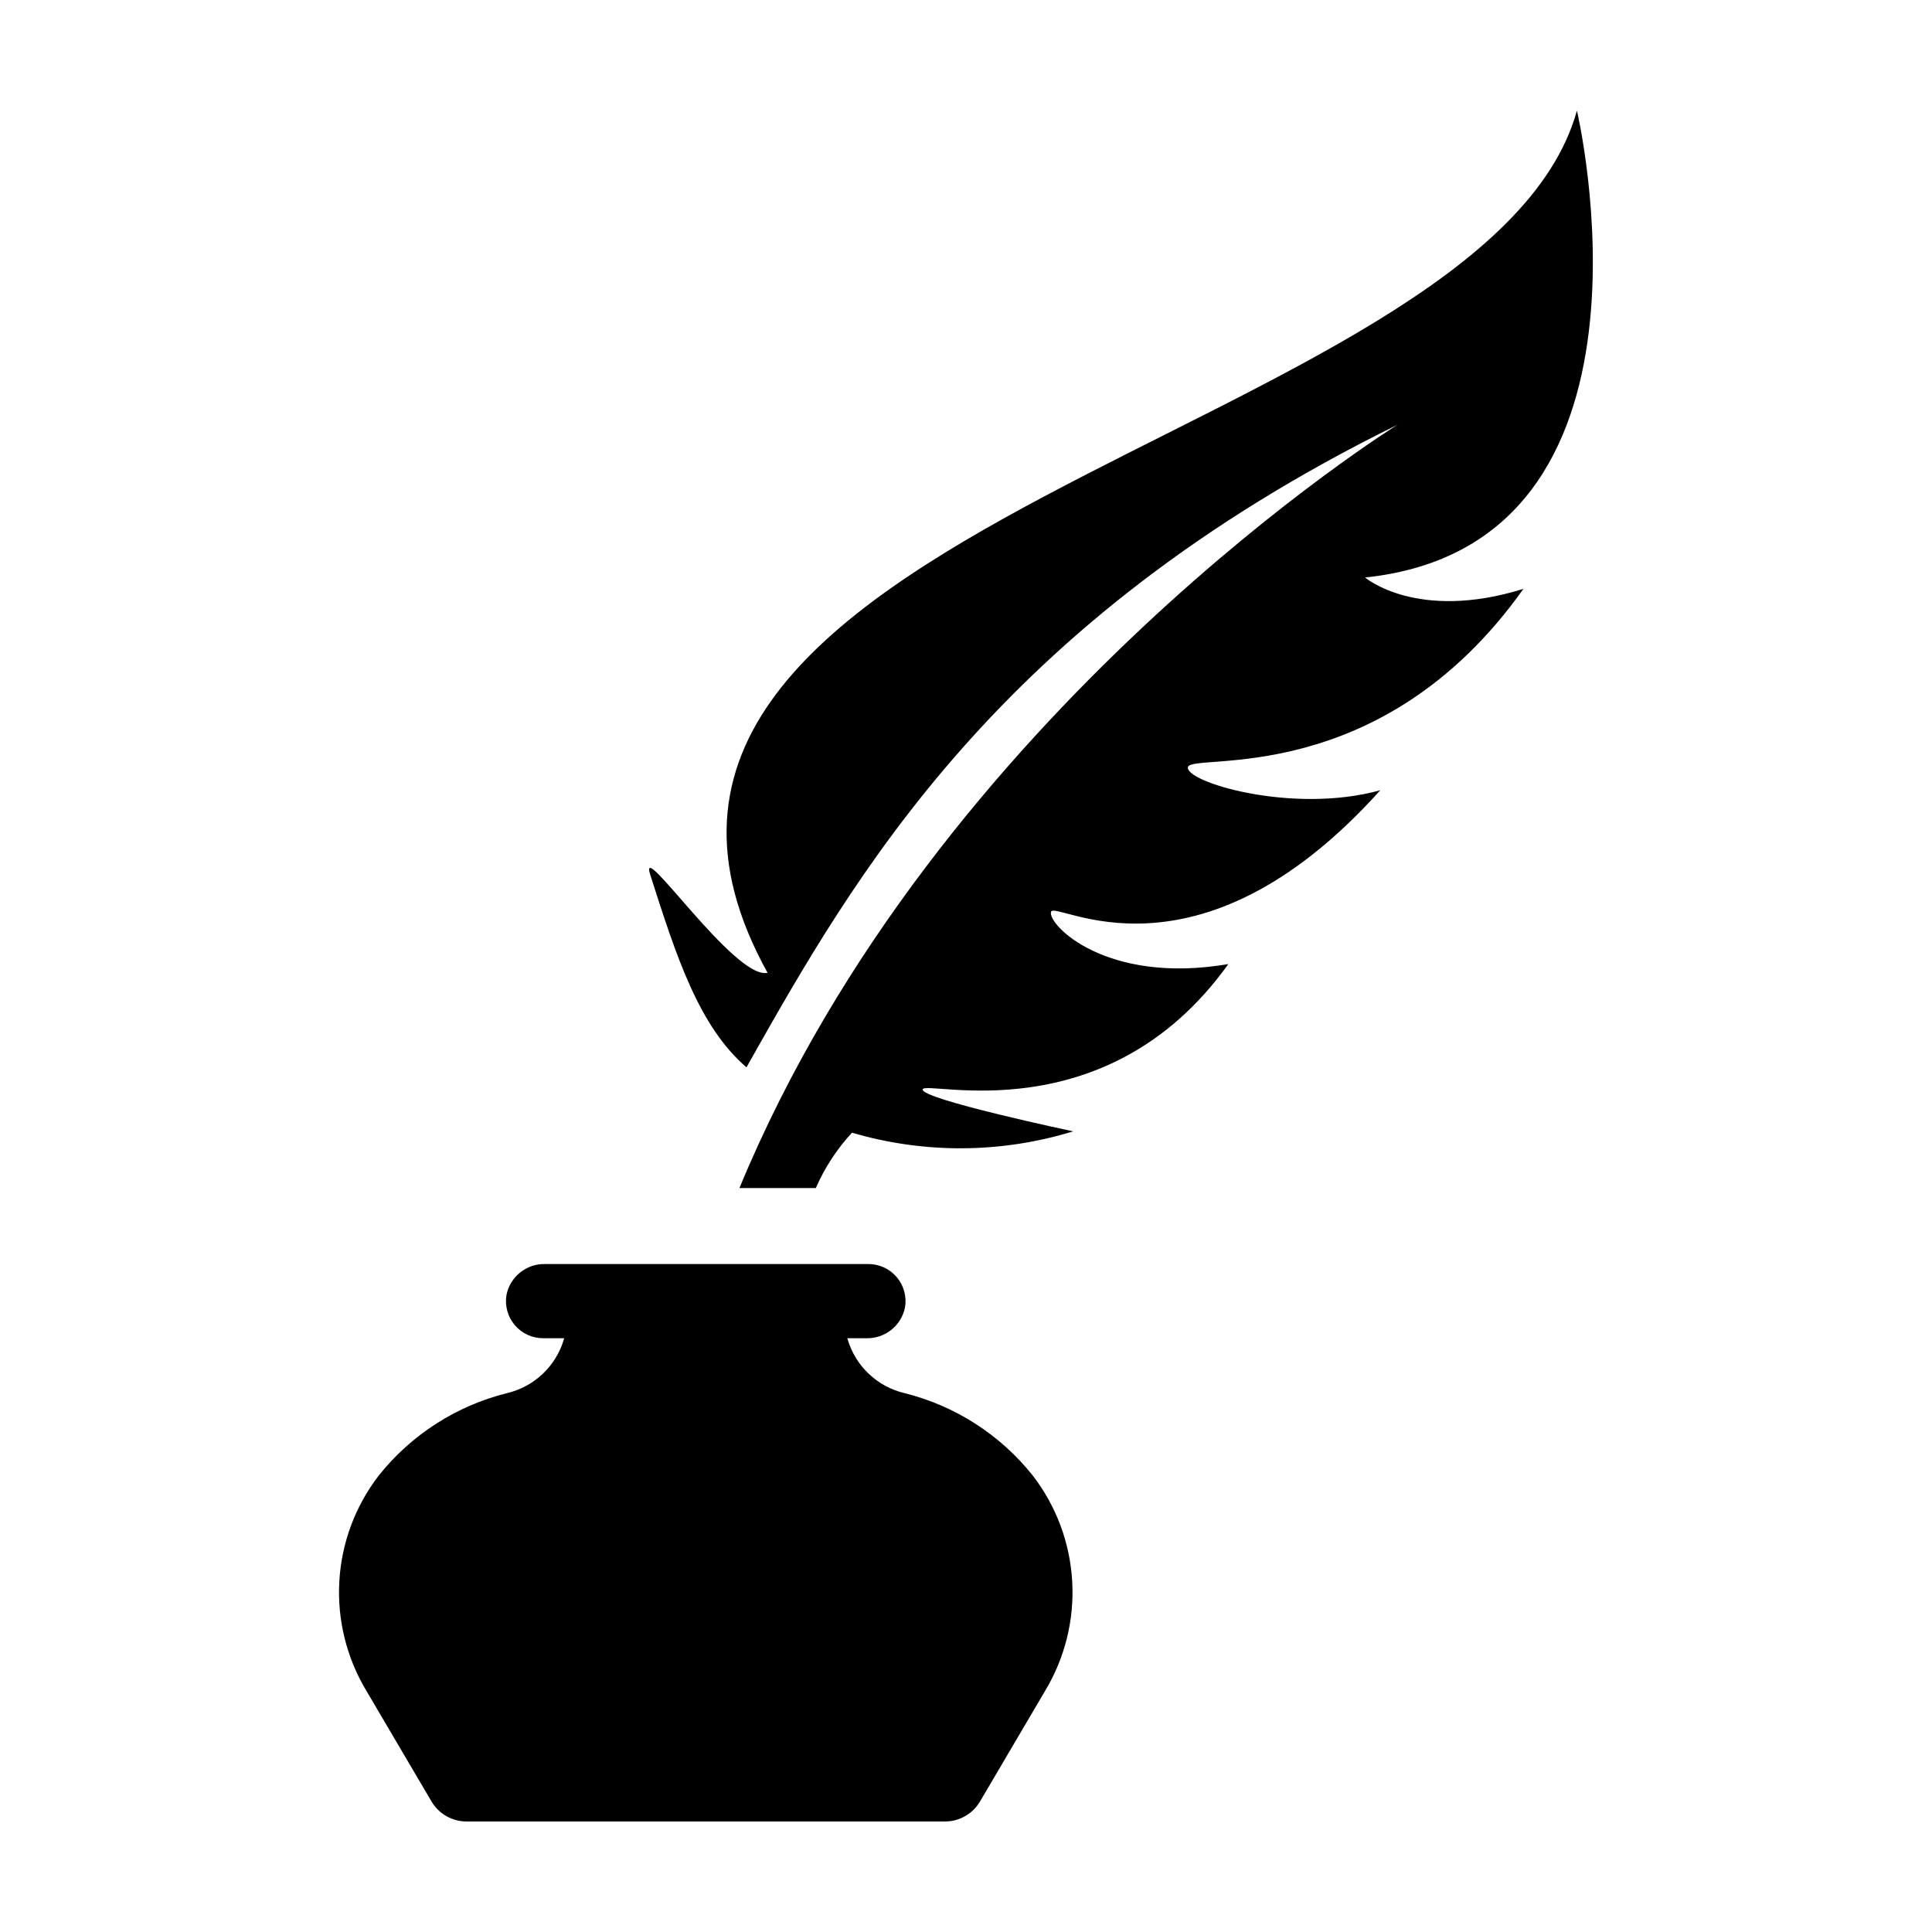
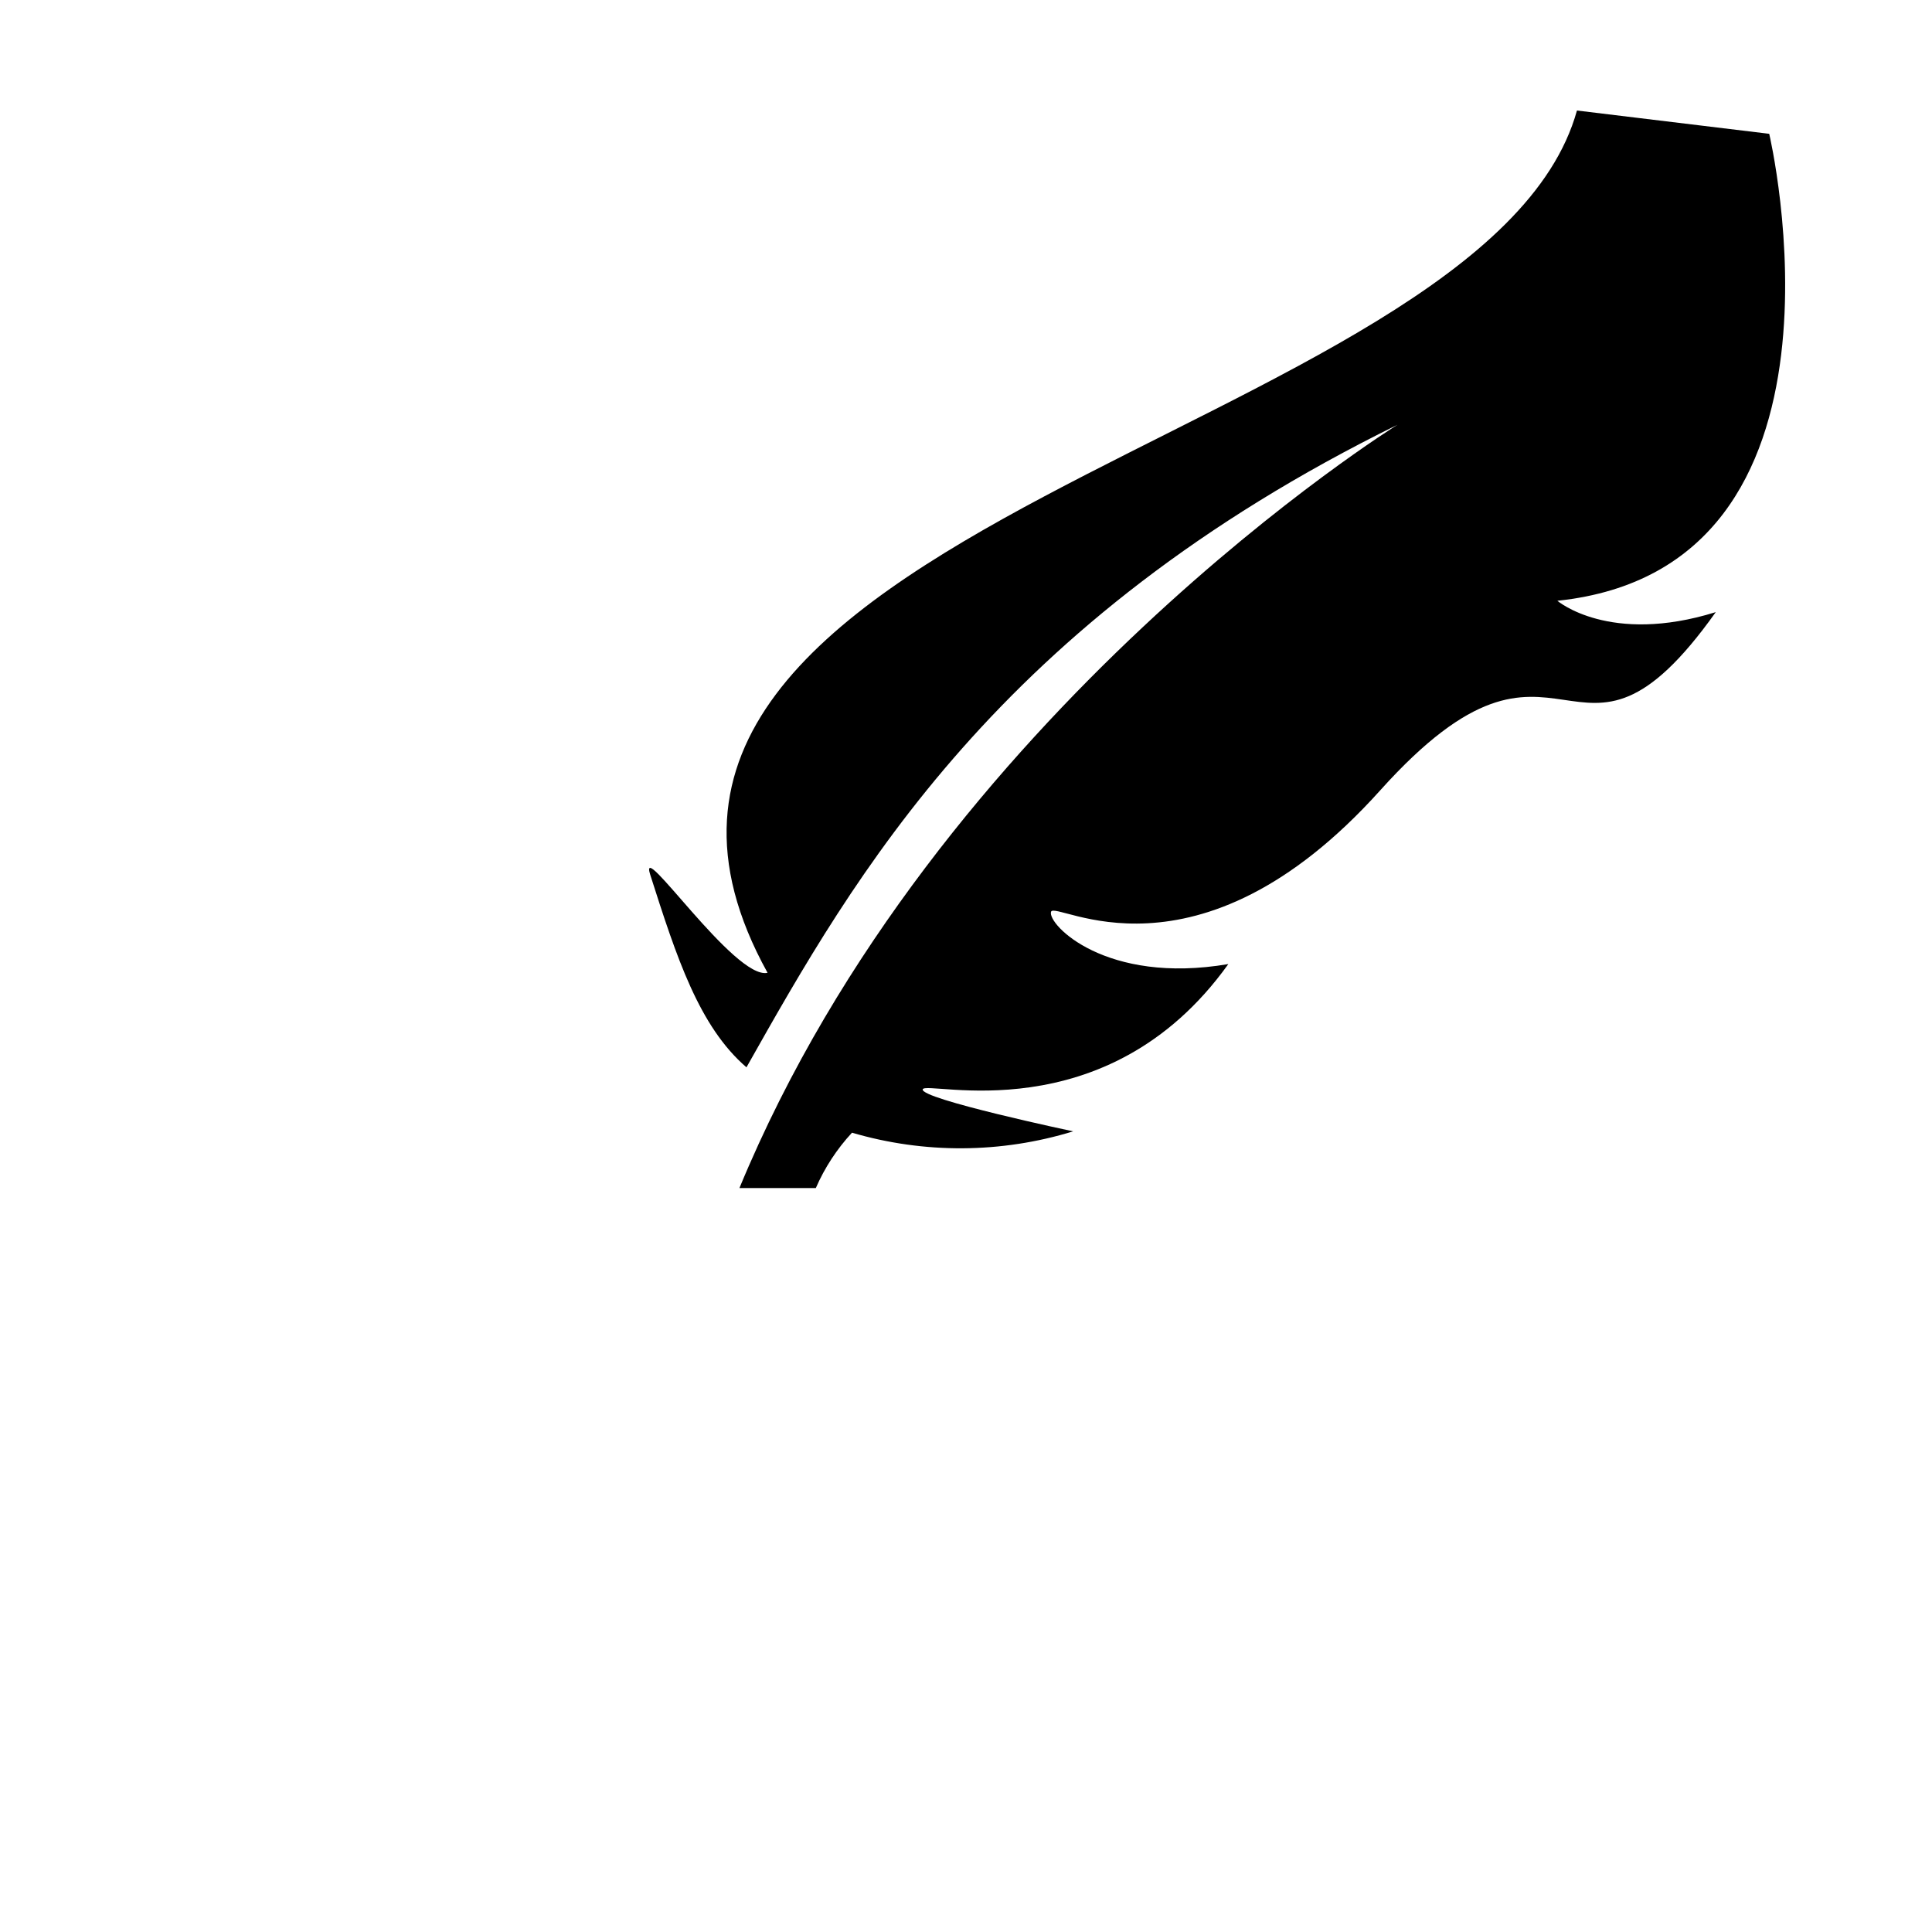
<svg xmlns="http://www.w3.org/2000/svg" fill="#000000" width="800px" height="800px" version="1.1" viewBox="144 144 512 512">
  <g>
-     <path d="m383.73 513.2c-3.543-0.832-6.809-2.586-9.457-5.086-2.652-2.5-4.594-5.656-5.629-9.148l-0.09-0.32h5.066-0.004c4.941 0.109 9.25-3.336 10.223-8.18 0.484-2.856-0.312-5.781-2.184-7.992-1.867-2.215-4.617-3.492-7.512-3.492h-85.691c-4.941-0.109-9.25 3.336-10.227 8.18-0.48 2.856 0.316 5.781 2.184 7.992 1.871 2.215 4.621 3.492 7.516 3.492h5.59l-0.09 0.32c-1.039 3.492-2.981 6.648-5.629 9.148s-5.914 4.254-9.461 5.086c-13.391 3.344-25.312 11-33.926 21.785-6.246 8.086-9.898 17.871-10.484 28.074-0.586 10.199 1.926 20.34 7.207 29.086l17.215 29.254c1.938 3.293 5.469 5.312 9.289 5.312h126.79c3.82 0 7.356-2.019 9.293-5.312l17.215-29.254c5.281-8.746 7.793-18.887 7.207-29.086-0.586-10.203-4.242-19.988-10.488-28.074-8.613-10.785-20.531-18.441-33.926-21.785z" />
-     <path d="m561.91 173.29c-24.246 87.383-280.62 109.09-214.5 228.51-8.664 1.988-34.453-36.508-31.086-25.965 7 21.91 12.926 40.188 25.496 51.016 28.57-50.637 66.465-118.12 172.52-170.28 0.035-0.02-122.06 75.762-174.38 202.27h20.25l-0.004-0.004c2.344-5.394 5.586-10.352 9.586-14.664 19.145 5.633 39.527 5.508 58.605-0.352 0 0-40.605-8.59-39.867-11.137 0.734-2.547 48.578 12.09 80.992-33.195-32.52 5.547-47.949-10.52-46.988-13.84s38.43 22.121 87.262-32.227c-23.461 6.492-52.082-2.309-50.965-6.168s50.965 6.168 88.902-47.203c-28.188 8.781-41.98-3.008-41.98-3.008 83.277-8.715 56.145-123.75 56.145-123.75z" />
+     <path d="m561.91 173.29c-24.246 87.383-280.62 109.09-214.5 228.51-8.664 1.988-34.453-36.508-31.086-25.965 7 21.91 12.926 40.188 25.496 51.016 28.57-50.637 66.465-118.12 172.52-170.28 0.035-0.02-122.06 75.762-174.38 202.27h20.25l-0.004-0.004c2.344-5.394 5.586-10.352 9.586-14.664 19.145 5.633 39.527 5.508 58.605-0.352 0 0-40.605-8.59-39.867-11.137 0.734-2.547 48.578 12.09 80.992-33.195-32.52 5.547-47.949-10.52-46.988-13.84s38.43 22.121 87.262-32.227s50.965 6.168 88.902-47.203c-28.188 8.781-41.98-3.008-41.98-3.008 83.277-8.715 56.145-123.75 56.145-123.75z" />
  </g>
</svg>